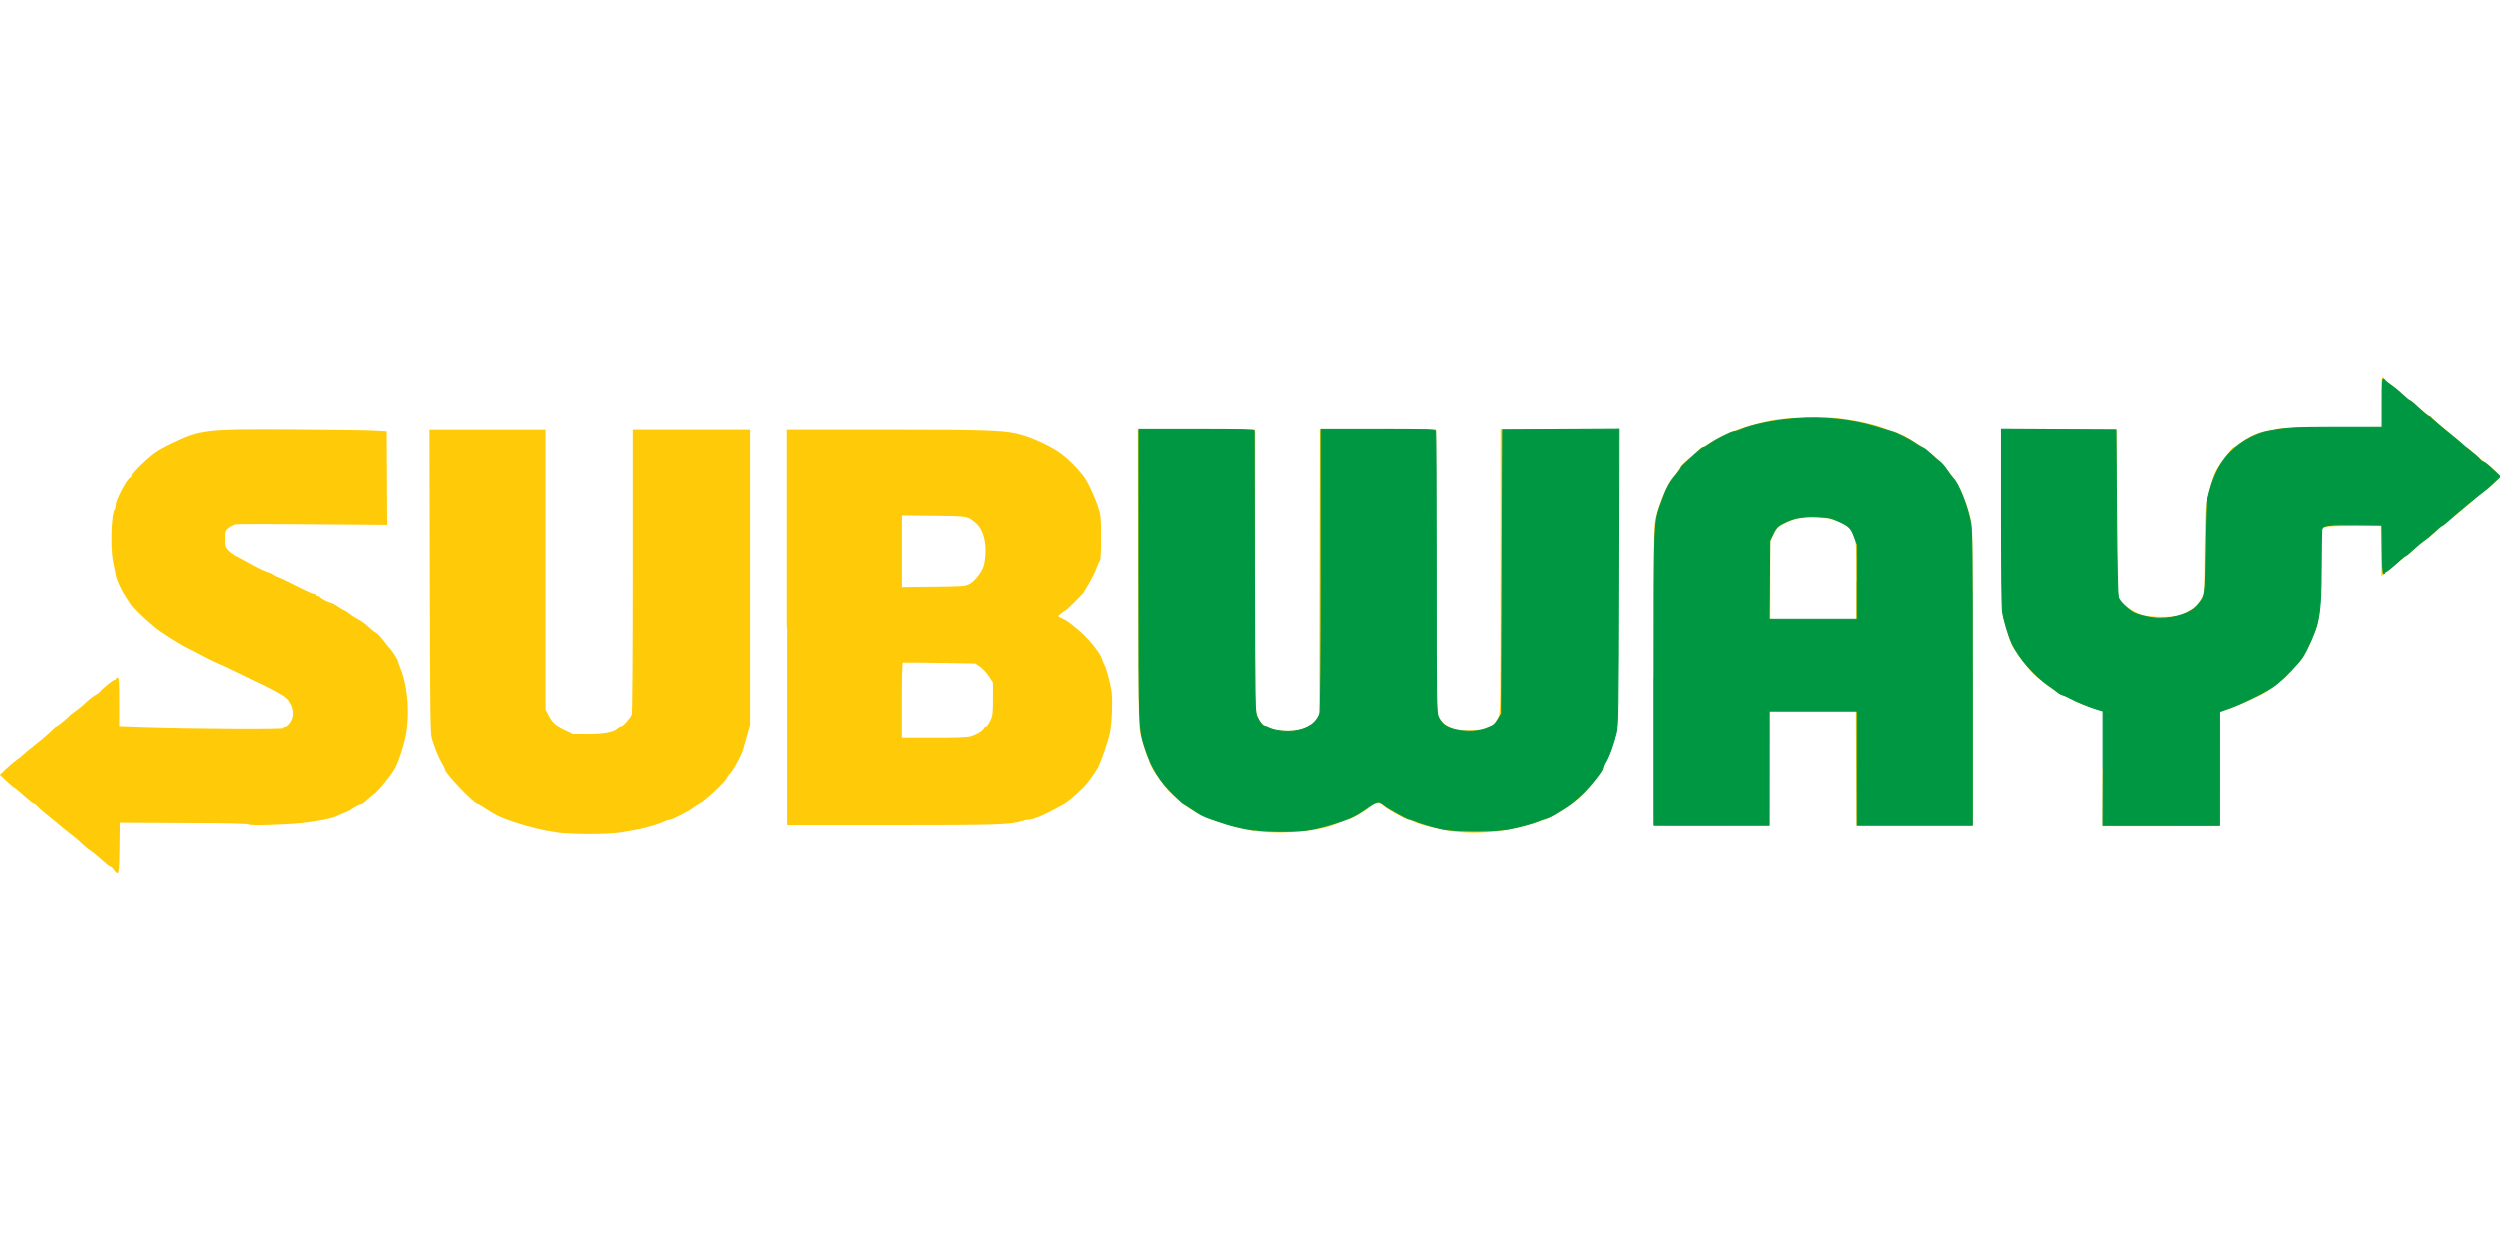
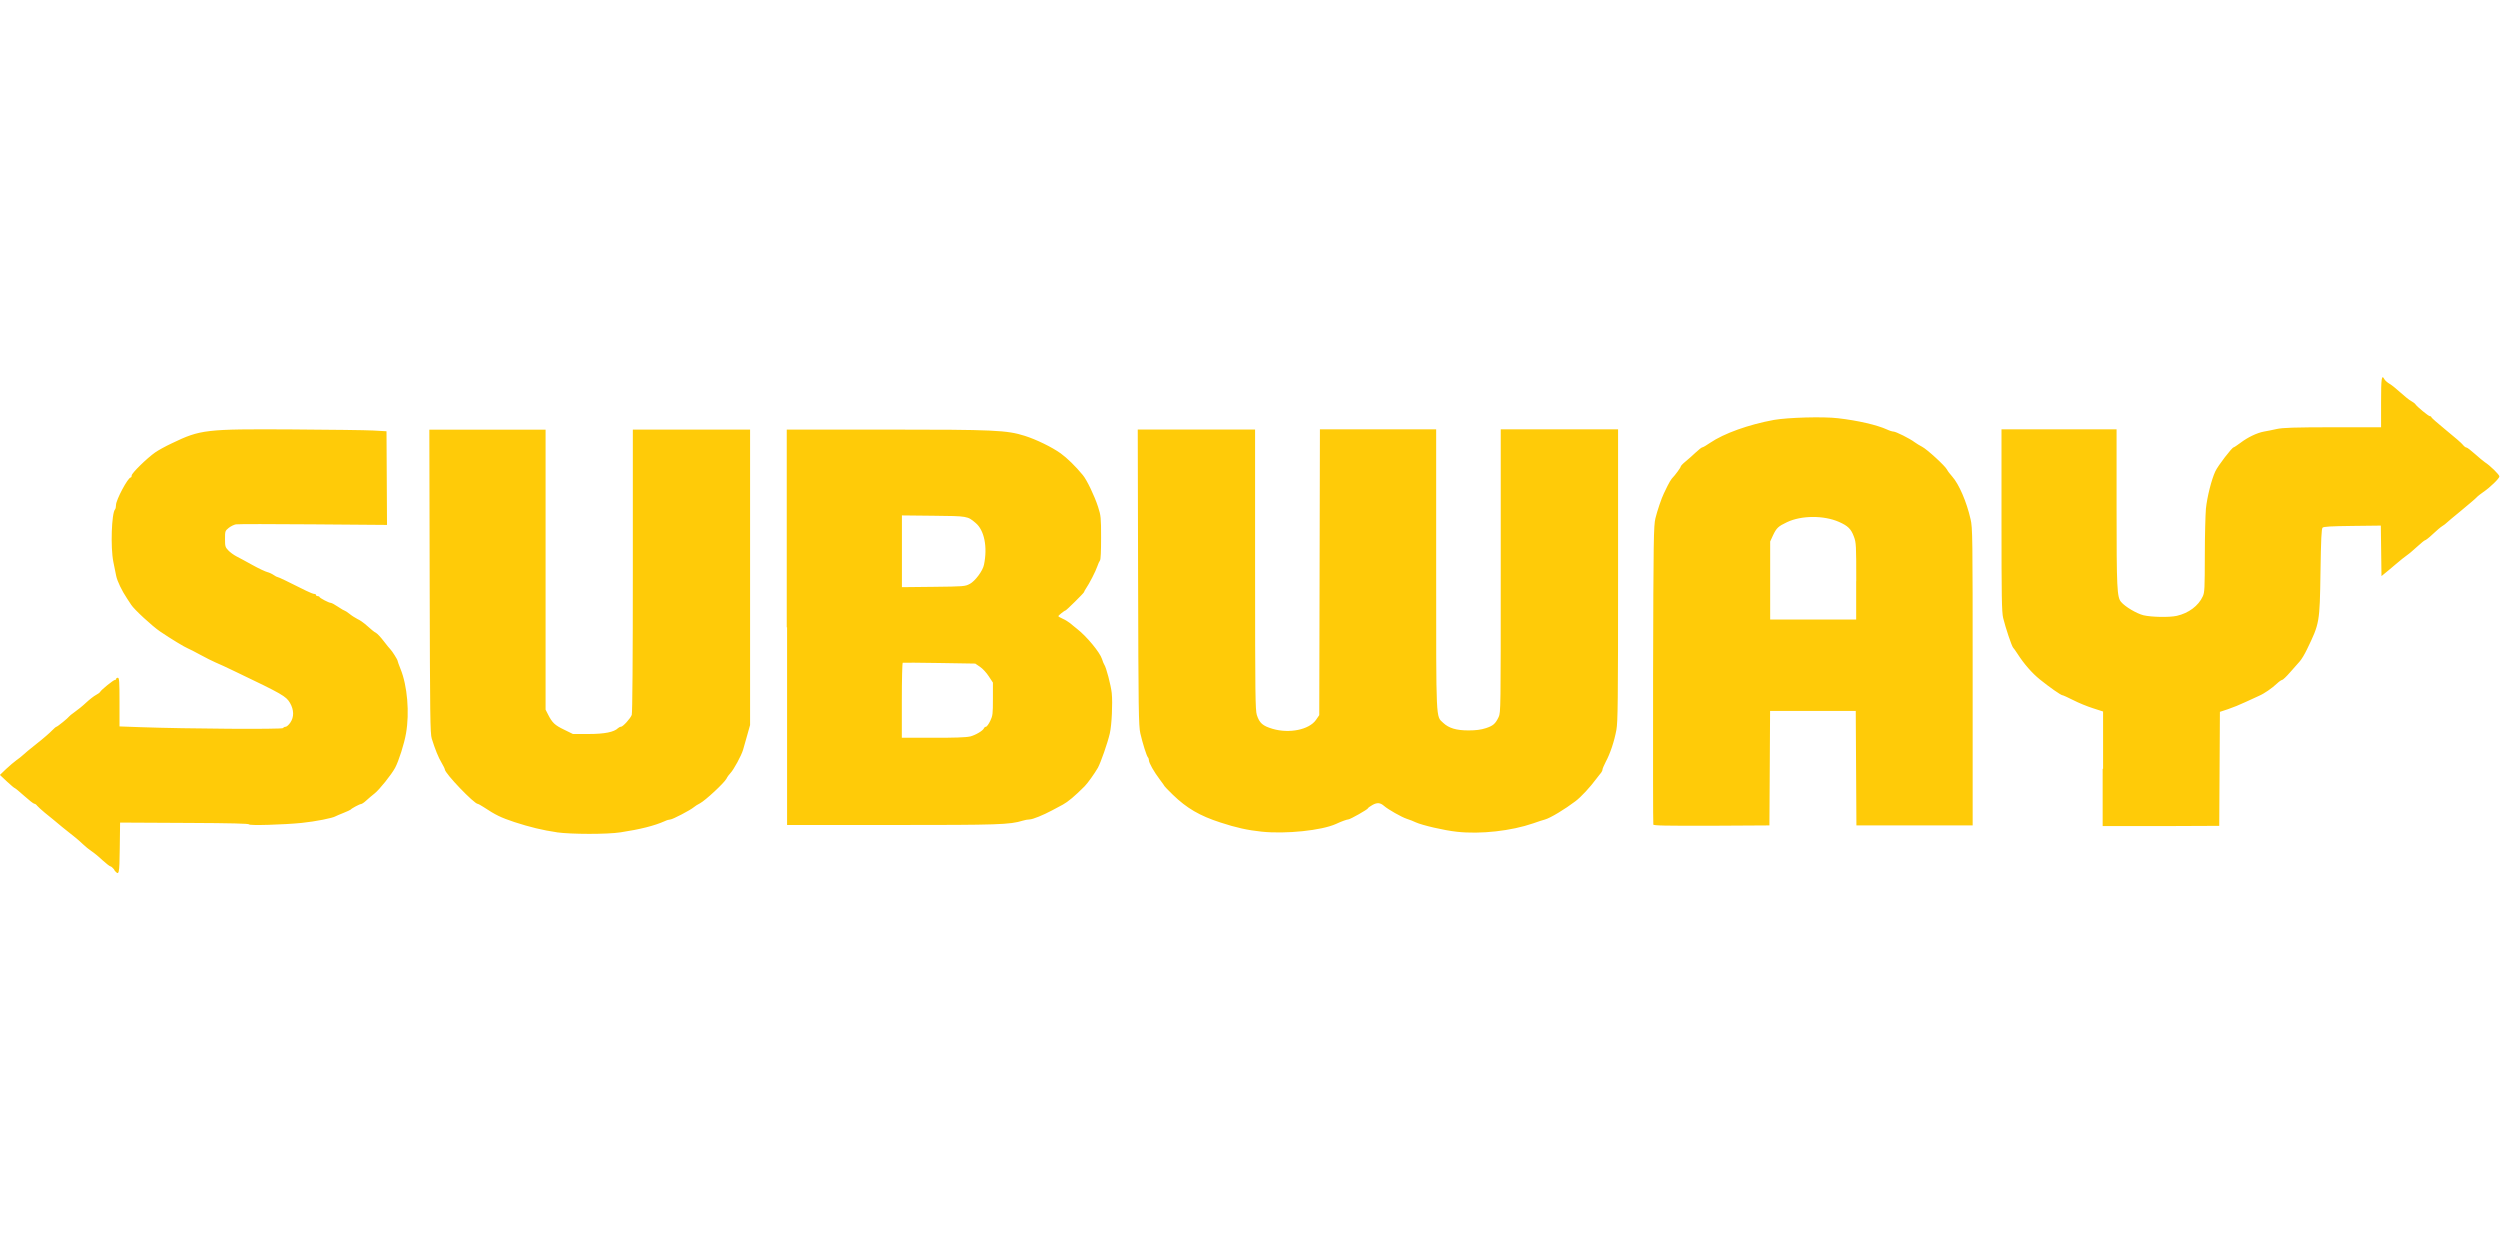
<svg xmlns="http://www.w3.org/2000/svg" version="1.1" viewBox="0 0 300 150">
  <defs>
    <style>
      .cls-1 {
        fill: #ffcb08;
      }

      .cls-2 {
        fill: #009743;
        stroke: #009743;
        stroke-miterlimit: 4.46;
        stroke-width: .13px;
      }
    </style>
  </defs>
  <g>
    <g id="Layer_1">
      <g id="g4222">
        <path id="path3408" class="cls-1" d="M13.72,104.36c-.17-.21-.39-.4-.47-.4s-.52-.34-.97-.75c-.44-.42-1.03-.9-1.33-1.09-.28-.19-.72-.55-.98-.8s-.72-.66-1.03-.9-.95-.75-1.43-1.14c-.47-.39-.98-.82-1.13-.94s-.6-.5-1.01-.82c-.4-.34-.82-.71-.91-.83-.09-.13-.24-.24-.34-.24s-.63-.42-1.21-.94-1.09-.94-1.14-.94-.48-.36-.94-.79l-.84-.79.75-.72c.42-.39.98-.87,1.25-1.06.27-.19.62-.46.76-.6s.9-.78,1.68-1.39,1.6-1.33,1.82-1.57c.23-.24.47-.44.52-.44.12,0,1.45-1.09,1.52-1.23.03-.05.32-.3.67-.54s.97-.74,1.38-1.13c.42-.39.94-.79,1.17-.91s.46-.28.51-.38c.17-.28,1.6-1.43,1.77-1.43.08,0,.15-.05.15-.13s.09-.13.2-.13c.17,0,.2.42.2,2.92v2.92l2.51.09c5.65.2,17.02.27,17.11.11.05-.08.2-.16.32-.16s.38-.23.56-.5c.46-.67.44-1.53-.04-2.36-.47-.8-.94-1.07-6.46-3.71-1.03-.5-2.15-1.02-2.48-1.15s-1.14-.55-1.81-.91c-.66-.36-1.34-.71-1.52-.78-.4-.16-2-1.13-3.3-2.01-.94-.63-3.16-2.68-3.49-3.22-.07-.12-.29-.46-.5-.76-.63-.94-1.17-2.08-1.3-2.71-.07-.34-.21-1.09-.34-1.68-.35-1.74-.21-5.83.2-6.29.07-.07.12-.31.12-.54,0-.6,1.43-3.29,1.76-3.29.07,0,.12-.11.12-.25,0-.27,1.82-2.06,2.82-2.76.34-.24,1.23-.74,2.01-1.1,3.43-1.65,4.04-1.72,14.41-1.66,4.49.03,8.89.08,9.76.13l1.58.09.03,5.62.03,5.62-8.85-.07c-4.87-.04-9.04-.04-9.28,0-.23.04-.62.23-.87.43-.43.35-.44.4-.44,1.33,0,.87.03.99.4,1.37.21.23.66.55.97.71s1.19.63,1.94,1.05,1.56.79,1.77.84c.21.05.56.21.76.35.2.15.42.25.48.25.11,0,1.22.54,3.42,1.64.42.21.86.38.97.38.12,0,.21.05.21.13,0,.07.08.13.19.13s.21.04.23.11c.07.15,1.13.7,1.34.7.11,0,.5.21.88.47s.75.47.8.47.32.17.58.38c.25.21.68.48.95.62.27.12.67.39.9.59.86.76,1.09.95,1.35,1.09.15.08.56.52.91.98.35.46.71.9.79.97.2.19.87,1.25.87,1.38,0,.07.16.5.35.98.82,2,1.1,5.26.66,7.74-.21,1.23-.87,3.31-1.31,4.13-.43.8-1.89,2.63-2.47,3.08-.28.21-.72.6-.98.83-.25.24-.54.43-.63.43-.16,0-1.13.51-1.25.67-.04.04-.43.23-.87.4s-.86.36-.94.4c-.32.21-2.41.63-4.09.8-2.13.21-6.3.34-6.3.17,0-.09-2.17-.15-7.13-.17-3.93-.01-7.42-.04-7.74-.04h-.6s-.04,3.03-.04,3.03c-.04,3.27-.07,3.41-.68,2.64h0ZM66.8,99.87c-1.62-.23-3.27-.63-5.07-1.22-1.64-.55-2.23-.83-3.73-1.82-.31-.2-.6-.36-.66-.36-.44,0-3.96-3.67-3.96-4.14,0-.07-.17-.43-.38-.78-.39-.64-.8-1.66-1.19-2.92-.19-.59-.21-2.68-.25-18.87l-.04-18.2h13.95v33.6l.3.59c.5.98.8,1.27,1.92,1.81l1.06.52h1.88c1.92,0,3.06-.23,3.53-.7.09-.09.25-.17.36-.17.23,0,1.13-.99,1.29-1.42.08-.2.13-6.84.13-17.28v-16.96h14.07v35.45l-.34,1.21c-.19.66-.42,1.46-.5,1.76-.2.7-1.13,2.39-1.5,2.78-.16.16-.39.47-.5.7-.27.51-2.52,2.6-3.16,2.94-.27.13-.62.36-.76.48-.39.34-2.55,1.47-2.82,1.47-.12,0-.42.08-.64.19-1.25.56-2.96.99-5.32,1.35-1.62.25-5.91.24-7.66,0h0ZM151.41,99.8c-1.66-.17-3.08-.48-4.96-1.1-2.48-.8-4.05-1.72-5.71-3.33-.55-.54-.99-.99-.99-1.02s-.27-.4-.59-.83c-.68-.9-1.29-1.97-1.29-2.29,0-.12-.05-.28-.12-.35-.16-.17-.64-1.7-.91-2.88-.2-.9-.23-2.72-.27-18.73l-.04-17.73h14.08v16.8c0,15.18.03,16.87.21,17.46.32.98.71,1.31,1.89,1.66,2,.59,4.37.11,5.2-1.06l.4-.58.04-17.15.04-17.15h13.95v16.8c0,18.56-.04,17.58.84,18.42.68.64,1.57.91,3.04.91.9,0,1.5-.08,2.08-.27.87-.28,1.15-.52,1.54-1.34.25-.52.25-1.05.25-17.53v-16.99h14.08v17.49c0,15.18-.03,17.63-.2,18.57-.25,1.37-.75,2.86-1.27,3.82-.21.42-.4.83-.4.94s-.08.27-.16.38-.35.42-.56.71c-.76,1.03-1.84,2.2-2.53,2.72-1.25.95-3,2.01-3.65,2.19-.23.05-.86.27-1.41.46-2.63.91-6.32,1.33-9.17,1.01-1.52-.16-4.16-.78-4.93-1.13-.24-.12-.72-.31-1.07-.42-.64-.21-2.25-1.13-2.72-1.54s-.83-.44-1.41-.12c-.29.16-.54.35-.54.4,0,.12-2.13,1.33-2.35,1.33-.16,0-.86.25-1.47.54-1.74.79-6.01,1.23-8.92.93h0ZM198.4,98.97c-.04-.09-.04-8.19-.03-18.01.04-16.32.07-17.9.28-18.76.21-.88.75-2.47,1.01-2.98.07-.13.27-.54.44-.91.17-.36.42-.76.52-.88.42-.43,1.07-1.33,1.07-1.45,0-.07.25-.34.56-.59.31-.25.87-.75,1.23-1.09s.72-.62.8-.62.5-.24.93-.54c1.66-1.13,4.61-2.19,7.66-2.75,1.65-.29,5.91-.42,7.71-.2,2.35.27,4.65.8,5.86,1.35.31.15.67.25.79.25.27,0,1.96.84,2.52,1.27.23.16.63.42.9.55.6.31,2.75,2.28,2.99,2.74.09.19.38.56.63.84.8.9,1.72,3,2.2,5.12.24,1.02.25,2.01.25,18.91v17.83h-13.95l-.04-6.87-.04-6.87h-10.28l-.04,6.87-.04,6.87-6.95.04c-5.59.01-6.95-.01-7-.15h0ZM222.75,69.75c0-4.32-.01-4.63-.28-5.35-.34-.93-.72-1.3-1.81-1.78-1.82-.79-4.49-.78-6.22.04-1.06.5-1.26.7-1.68,1.58l-.34.74v9.36h10.32v-4.59ZM252.37,92.25v-6.87l-1.21-.39c-.66-.21-1.73-.64-2.36-.97-.64-.32-1.22-.59-1.3-.59-.19,0-1.54-.95-2.72-1.9-.94-.76-1.9-1.86-2.67-3.06-.21-.34-.46-.67-.54-.76-.17-.19-.91-2.39-1.19-3.55-.17-.72-.2-2.53-.2-11.75v-10.89h13.81v9.41c0,9.65.05,10.73.54,11.3.48.58,1.86,1.39,2.68,1.6.98.23,3.12.27,4.01.07,1.42-.32,2.6-1.21,3.11-2.33.23-.48.24-.97.25-4.89,0-2.4.07-4.93.13-5.63.15-1.45.67-3.5,1.13-4.49.31-.67,2.01-2.88,2.2-2.88.05,0,.43-.25.83-.55.87-.66,1.98-1.19,2.8-1.34.34-.05,1.03-.2,1.54-.31.76-.16,2.04-.2,6.73-.21h5.79v-3c0-2.92.07-3.38.4-2.76.08.15.36.4.64.56s.87.66,1.33,1.07c.46.42,1.01.86,1.23.98s.46.29.52.39c.19.29,1.57,1.43,1.74,1.43.09,0,.17.05.17.12s.8.76,1.77,1.56c.98.79,1.89,1.58,2.02,1.76.13.17.32.32.42.32s.55.35,1.03.78,1.01.87,1.19.99c.62.39,1.74,1.49,1.74,1.7,0,.24-1.14,1.34-1.94,1.88-.29.2-.66.48-.8.64s-.99.87-1.88,1.61c-.89.72-1.66,1.38-1.74,1.46s-.29.25-.48.36c-.2.12-.71.55-1.15.97s-.86.74-.93.74-.48.34-.93.75-.99.88-1.22,1.03-.87.67-1.41,1.13-1.14.97-1.33,1.11l-.34.28-.04-3.03-.04-3.03-3.41.04c-2.57.03-3.46.08-3.58.21-.13.13-.19,1.37-.25,5.3-.09,6.13-.11,6.17-1.61,9.28-.28.59-.68,1.26-.9,1.49-.2.23-.72.82-1.15,1.3-.43.5-.86.9-.94.9-.09,0-.38.2-.63.44-.58.55-1.53,1.21-2.15,1.47-.25.11-.98.44-1.61.74s-1.57.68-2.11.86l-.97.32-.04,6.84-.04,6.84-7,.03h-6.99v-6.87ZM94.41,75.28v-23.73h11.92c13.03,0,14.48.07,16.64.75,1.39.44,3.26,1.35,4.32,2.11.76.55,1.78,1.54,2.64,2.59.5.59,1.43,2.55,1.84,3.83.34,1.05.36,1.29.36,3.67,0,1.7-.04,2.63-.13,2.75-.08.11-.23.43-.32.71-.19.58-.97,2.09-1.35,2.64-.13.2-.25.4-.25.46,0,.09-2.13,2.21-2.24,2.21s-.84.59-.84.67c0,.04.24.19.55.32.3.13.68.38.86.52s.55.47.83.68c1.14.88,2.75,2.82,3,3.62.09.29.21.59.27.67.23.3.8,2.48.9,3.42.12,1.23,0,3.83-.23,4.83-.27,1.18-1.09,3.5-1.43,4.13-.42.72-1.23,1.86-1.6,2.23-1.21,1.21-1.98,1.85-2.6,2.19-.4.21-.98.52-1.27.68-1.1.59-2.36,1.1-2.72,1.1-.2,0-.58.07-.83.15-1.58.48-2.8.52-15.65.52h-12.63v-23.72ZM116.38,88.39c.68-.17,1.57-.7,1.69-.99.04-.11.16-.19.25-.19s.32-.31.51-.7c.3-.63.32-.86.32-2.64v-1.96l-.5-.76c-.27-.42-.75-.94-1.06-1.14l-.56-.38-4.3-.07c-2.36-.04-4.34-.05-4.4-.03s-.11,2.06-.11,4.52v4.48h3.77c2.43.01,3.98-.04,4.38-.15h0ZM116.38,70.07c.64-.35,1.56-1.57,1.7-2.31.44-2.12.04-4.14-1.01-5.01-.97-.82-.94-.82-5.06-.86l-3.78-.04v8.61l3.78-.04c3.63-.04,3.81-.05,4.36-.35h0Z" />
-         <path id="path3404" class="cls-2" d="M150.48,99.61c-1.56-.23-2.7-.51-4.38-1.09-1.68-.56-1.92-.68-3.07-1.47-.47-.32-.91-.59-.95-.59-.05,0-.56-.46-1.15-1.02-1.73-1.68-2.68-3.18-3.42-5.42-.86-2.6-.83-1.92-.83-21.07v-17.42h6.91c5.43,0,6.91.04,6.91.16,0,.09.01,7.71.03,16.92.03,16.13.04,16.79.29,17.36.28.66.71,1.21.95,1.21.08,0,.35.09.58.21.62.31,1.96.46,2.96.34,1.66-.21,2.75-.97,3.1-2.17.08-.28.13-6.77.13-17.24v-16.79h6.83c6.1,0,6.84.03,6.91.21.04.12.08,7.76.08,16.99,0,16.02.01,16.8.25,17.32.13.3.4.67.58.84.95.87,3.55,1.15,5.14.56.99-.38,1.07-.43,1.52-1.19l.36-.62.07-17.03.07-17.03,6.95-.04,6.95-.04-.05,17.74c-.04,16.2-.07,17.82-.28,18.68-.32,1.33-.83,2.75-1.22,3.43-.19.32-.34.68-.34.8,0,.32-1.39,2.09-2.47,3.14-.54.51-1.38,1.21-1.89,1.53-.51.32-1.14.72-1.41.88-.25.16-.71.38-1.01.47s-.71.24-.94.34c-.67.28-2.21.7-3.49.95-1.74.35-6.49.35-8.11,0-1.09-.23-2.63-.7-3.35-1.01-.19-.08-.48-.17-.67-.21-.29-.07-2.79-1.47-2.95-1.68-.04-.04-.2-.16-.38-.25-.34-.19-.7-.04-1.93.82-.34.24-.82.55-1.07.68-.94.54-3.79,1.46-5.47,1.74-1.39.27-5.07.27-6.7.03h0ZM198.48,81.39c0-19.67-.05-18.57.95-21.33.56-1.54.88-2.13,1.74-3.16.28-.35.51-.68.51-.75s.38-.46.83-.86c.46-.4,1.05-.93,1.3-1.15.25-.24.52-.44.62-.44s.4-.17.7-.39c.7-.51,2.61-1.49,2.91-1.49.12,0,.46-.09.72-.21,1.52-.66,4.13-1.19,6.76-1.39,3.22-.25,6.77.12,9.63,1.01.63.2,1.42.43,1.76.54.79.23,2.16.93,2.95,1.47.34.24.74.47.88.52.15.04.59.39.99.76.4.38.86.78,1.03.88.17.12.56.56.86,1.01s.66.91.79,1.05c.64.64,1.74,3.47,2.06,5.31.17,1.03.2,3.5.2,18.72v17.53h-13.8v-13.68h-10.59v13.68h-13.81v-17.61h0ZM222.88,69.85v-4.48l-.35-.94c-.42-1.11-.62-1.3-1.93-1.9-.9-.4-1.15-.46-2.48-.51-1.72-.07-2.71.09-3.78.59-1.02.47-1.19.64-1.62,1.53l-.36.74-.04,4.72-.04,4.72h10.59v-4.47s.01,0,.01,0ZM252.38,92.17v-6.84l-.64-.19c-.94-.28-2.68-.99-3.31-1.35-.29-.17-.7-.35-.88-.39s-.46-.19-.6-.32-.62-.48-1.06-.78c-1.74-1.18-3.63-3.35-4.45-5.1-.43-.93-.99-2.83-1.14-3.85-.07-.47-.12-5.56-.12-11.34v-10.5l6.87.04,6.87.04.07,9.86c.05,6.91.12,9.98.23,10.28.16.44.98,1.26,1.7,1.72.58.36,2.27.75,3.23.75,1.98,0,3.83-.64,4.6-1.58.94-1.17.9-.87.99-6.93.05-3.02.13-5.67.17-5.9.51-2.2,1.14-3.63,2.16-4.91,1.26-1.56,3.35-2.82,5.24-3.15,2.29-.42,2.99-.44,8.18-.46h5.39v-2.98c0-2.84.01-2.98.24-2.7.13.16.47.44.76.63s.9.68,1.33,1.09.84.75.91.75.58.42,1.14.94,1.07.94,1.14.94.29.17.51.4c.21.21,1.05.93,1.84,1.56.79.64,1.56,1.27,1.7,1.41s.63.54,1.07.88.91.76,1.05.94c.13.16.32.31.42.31s.59.39,1.1.87l.93.87-.74.7c-.4.39-.98.88-1.29,1.11-.75.56-3.3,2.68-4.17,3.46-.39.35-.76.64-.82.64s-.46.34-.9.75-1.02.88-1.27,1.05c-.25.17-.83.64-1.27,1.06-.44.42-.84.75-.91.75s-.58.42-1.14.94c-.56.51-1.1.94-1.19.94s-.16.07-.16.13c0,.08-.05.13-.13.13s-.15-1.13-.16-2.91l-.04-2.91-3.06-.04c-3.34-.04-4.04.05-4.16.54-.04.16-.08,2.02-.08,4.12,0,4-.12,5.78-.5,7.24-.25,1.02-1.13,3-1.73,3.96-.5.76-2.21,2.55-3.29,3.39-.84.67-3.98,2.23-5.59,2.79l-1.1.39v13.62h-13.95l.03-6.87h0Z" />
      </g>
    </g>
  </g>
</svg>